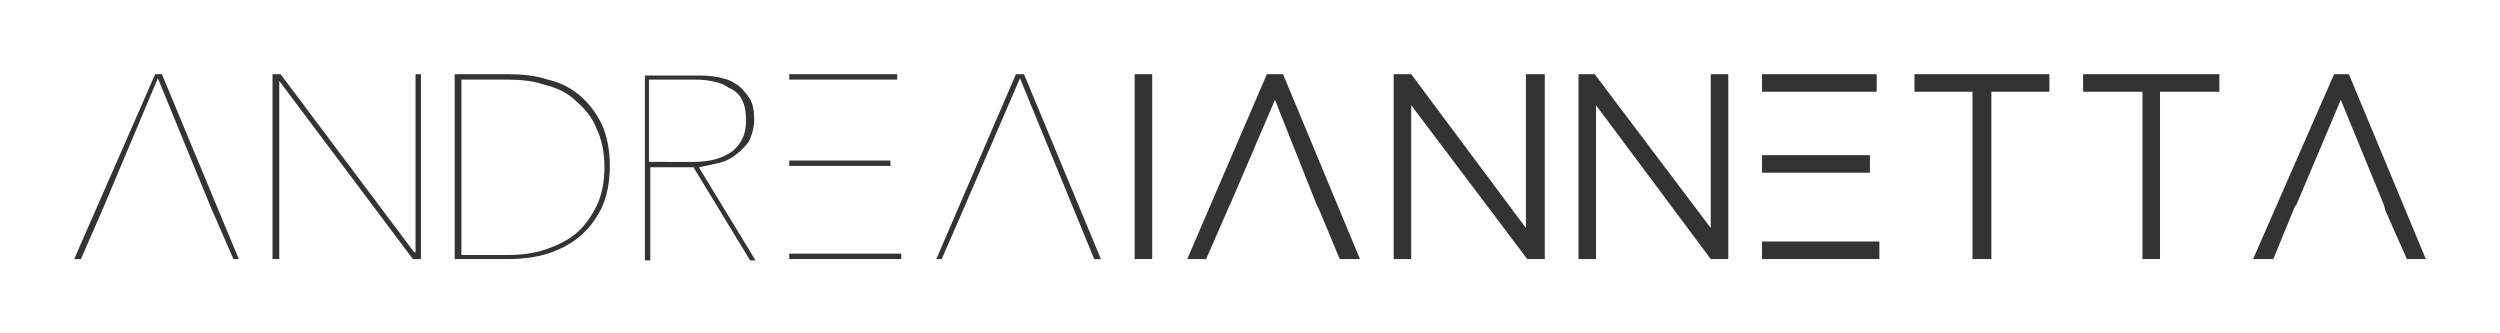
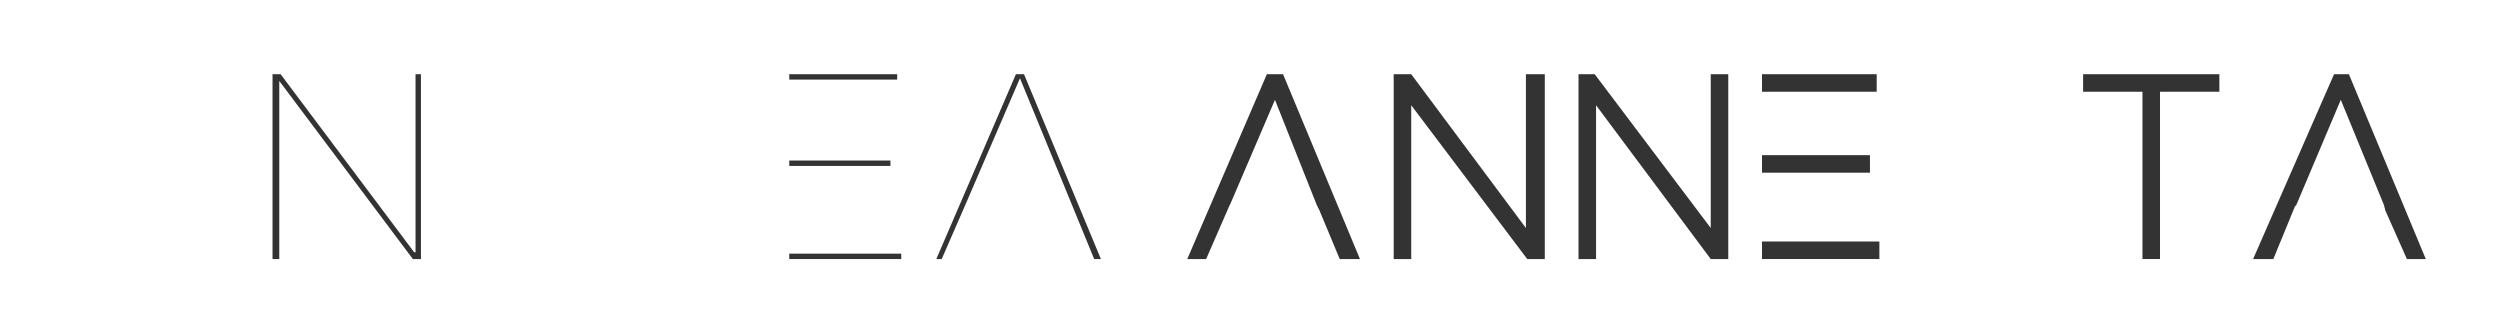
<svg xmlns="http://www.w3.org/2000/svg" version="1.1" id="Livello_1" x="0px" y="0px" width="185.3px" height="24.7px" viewBox="0 0 185.3 24.7" style="enable-background:new 0 0 185.3 24.7;" xml:space="preserve">
  <style type="text/css">
	.st0{fill:#333333;}
</style>
  <g>
-     <polygon class="st0" points="11.5,5.5 5.5,19.2 6,19.2 7.7,15.3 7.7,15.3 7.7,15.3 7.7,15.3 11.7,5.8 15.6,15.3 15.6,15.3    15.6,15.3 15.6,15.3 17.3,19.2 17.7,19.2 12,5.5  " />
    <polygon class="st0" points="30.8,18.7 30.7,18.7 20.8,5.5 20.2,5.5 20.2,19.2 20.7,19.2 20.7,6 20.7,6 30.6,19.2 31.2,19.2    31.2,5.5 30.8,5.5  " />
-     <path class="st0" d="M43,7.1c-0.7-0.6-1.5-1-2.4-1.2c-0.9-0.3-1.9-0.4-3-0.4h-3.9v13.7h3.9c1.1,0,2-0.1,3-0.4   c0.9-0.3,1.7-0.7,2.4-1.3c0.7-0.6,1.2-1.3,1.6-2.1c0.4-0.9,0.6-1.9,0.6-3.1c0-1.2-0.2-2.2-0.6-3.1C44.2,8.4,43.7,7.7,43,7.1z    M44.2,15.3c-0.4,0.8-0.9,1.5-1.5,2c-0.6,0.5-1.4,0.9-2.3,1.2c-0.9,0.3-1.8,0.4-2.8,0.4h-3.4v-13h3.4c1,0,2,0.1,2.8,0.4   c0.9,0.2,1.7,0.6,2.3,1.2c0.6,0.5,1.2,1.2,1.5,2c0.4,0.8,0.6,1.8,0.6,2.9C44.8,13.5,44.6,14.5,44.2,15.3z" />
-     <path class="st0" d="M53.2,12.1c0.5-0.1,0.9-0.3,1.3-0.6c0.4-0.3,0.7-0.6,1-1c0.2-0.4,0.4-1,0.4-1.6c0-0.7-0.1-1.3-0.4-1.7   c-0.3-0.4-0.6-0.8-1-1c-0.4-0.3-0.9-0.4-1.4-0.5c-0.5-0.1-1-0.1-1.5-0.1h-3.8v13.7h0.4v-6.9h3.2l4.2,6.9H56l-4.2-6.9   C52.3,12.3,52.7,12.2,53.2,12.1z M48.1,11.9V5.9h3.1c0.5,0,1,0,1.5,0.1c0.5,0.1,0.9,0.2,1.3,0.5C54.5,6.7,54.8,7,55,7.4   c0.2,0.4,0.3,0.9,0.3,1.5c0,1-0.3,1.7-1,2.3c-0.7,0.5-1.6,0.8-2.9,0.8H48.1z" />
    <g>
      <path class="st0" d="M58.9,5.9C58.9,5.9,58.9,5.9,58.9,5.9L58.9,5.9l7.6,0V5.5h-8v0.4C58.7,5.9,58.8,5.9,58.9,5.9    C58.9,5.9,58.9,5.9,58.9,5.9z" />
      <path class="st0" d="M58.5,11.9v0.4h0.4c0,0,0,0,0,0v0h7.1v-0.4h-7.1v0C58.8,11.9,58.7,11.9,58.5,11.9z" />
      <path class="st0" d="M58.9,18.8C58.9,18.8,58.9,18.8,58.9,18.8l-0.4,0v0.4h8.3v-0.4L58.9,18.8L58.9,18.8z" />
    </g>
    <polygon class="st0" points="75.9,5.5 75.3,5.5 69.4,19.2 69.8,19.2 71.5,15.3 71.5,15.3 71.5,15.3 71.5,15.3 75.6,5.8 79.5,15.3    79.5,15.3 79.5,15.3 79.5,15.3 81.1,19.2 81.6,19.2  " />
-     <rect x="84.1" y="5.5" class="st0" width="1.3" height="13.7" />
    <polygon class="st0" points="113.1,16.9 104.6,5.5 103.3,5.5 103.3,19.2 104.6,19.2 104.6,7.8 113.2,19.2 114.5,19.2 114.5,5.5    113.1,5.5  " />
    <polygon class="st0" points="126.8,16.9 118.2,5.5 117,5.5 117,19.2 118.3,19.2 118.3,7.8 126.8,19.2 128.1,19.2 128.1,5.5    126.8,5.5  " />
-     <polygon class="st0" points="141.9,6.8 146.2,6.8 146.2,19.2 147.6,19.2 147.6,6.8 151.9,6.8 151.9,5.5 141.9,5.5  " />
    <polygon class="st0" points="164.5,5.5 154.4,5.5 154.4,6.8 158.8,6.8 158.8,19.2 160.1,19.2 160.1,6.8 164.5,6.8  " />
    <polygon class="st0" points="93.9,5.5 88,19.2 89.4,19.2 91.1,15.3 91.2,15.1 94.5,7.4 97.6,15.2 97.8,15.6 99.3,19.2 100.8,19.2    95.1,5.5  " />
    <polygon class="st0" points="174.1,5.5 173.7,5.5 173.3,5.5 173,5.5 167,19.2 168.5,19.2 170.1,15.3 170.2,15.2 170.2,15.2    173.5,7.4 176.7,15.2 176.8,15.6 176.8,15.6 178.4,19.2 179.8,19.2  " />
    <g>
      <polygon class="st0" points="131.6,6.8 139.1,6.8 139.1,5.5 130.6,5.5 130.6,6.8 131.5,6.8   " />
      <polygon class="st0" points="138.6,12.8 138.6,11.5 132,11.5 130.6,11.5 130.6,12.8 131.5,12.8   " />
      <rect x="130.6" y="17.9" class="st0" width="8.7" height="1.3" />
    </g>
  </g>
</svg>